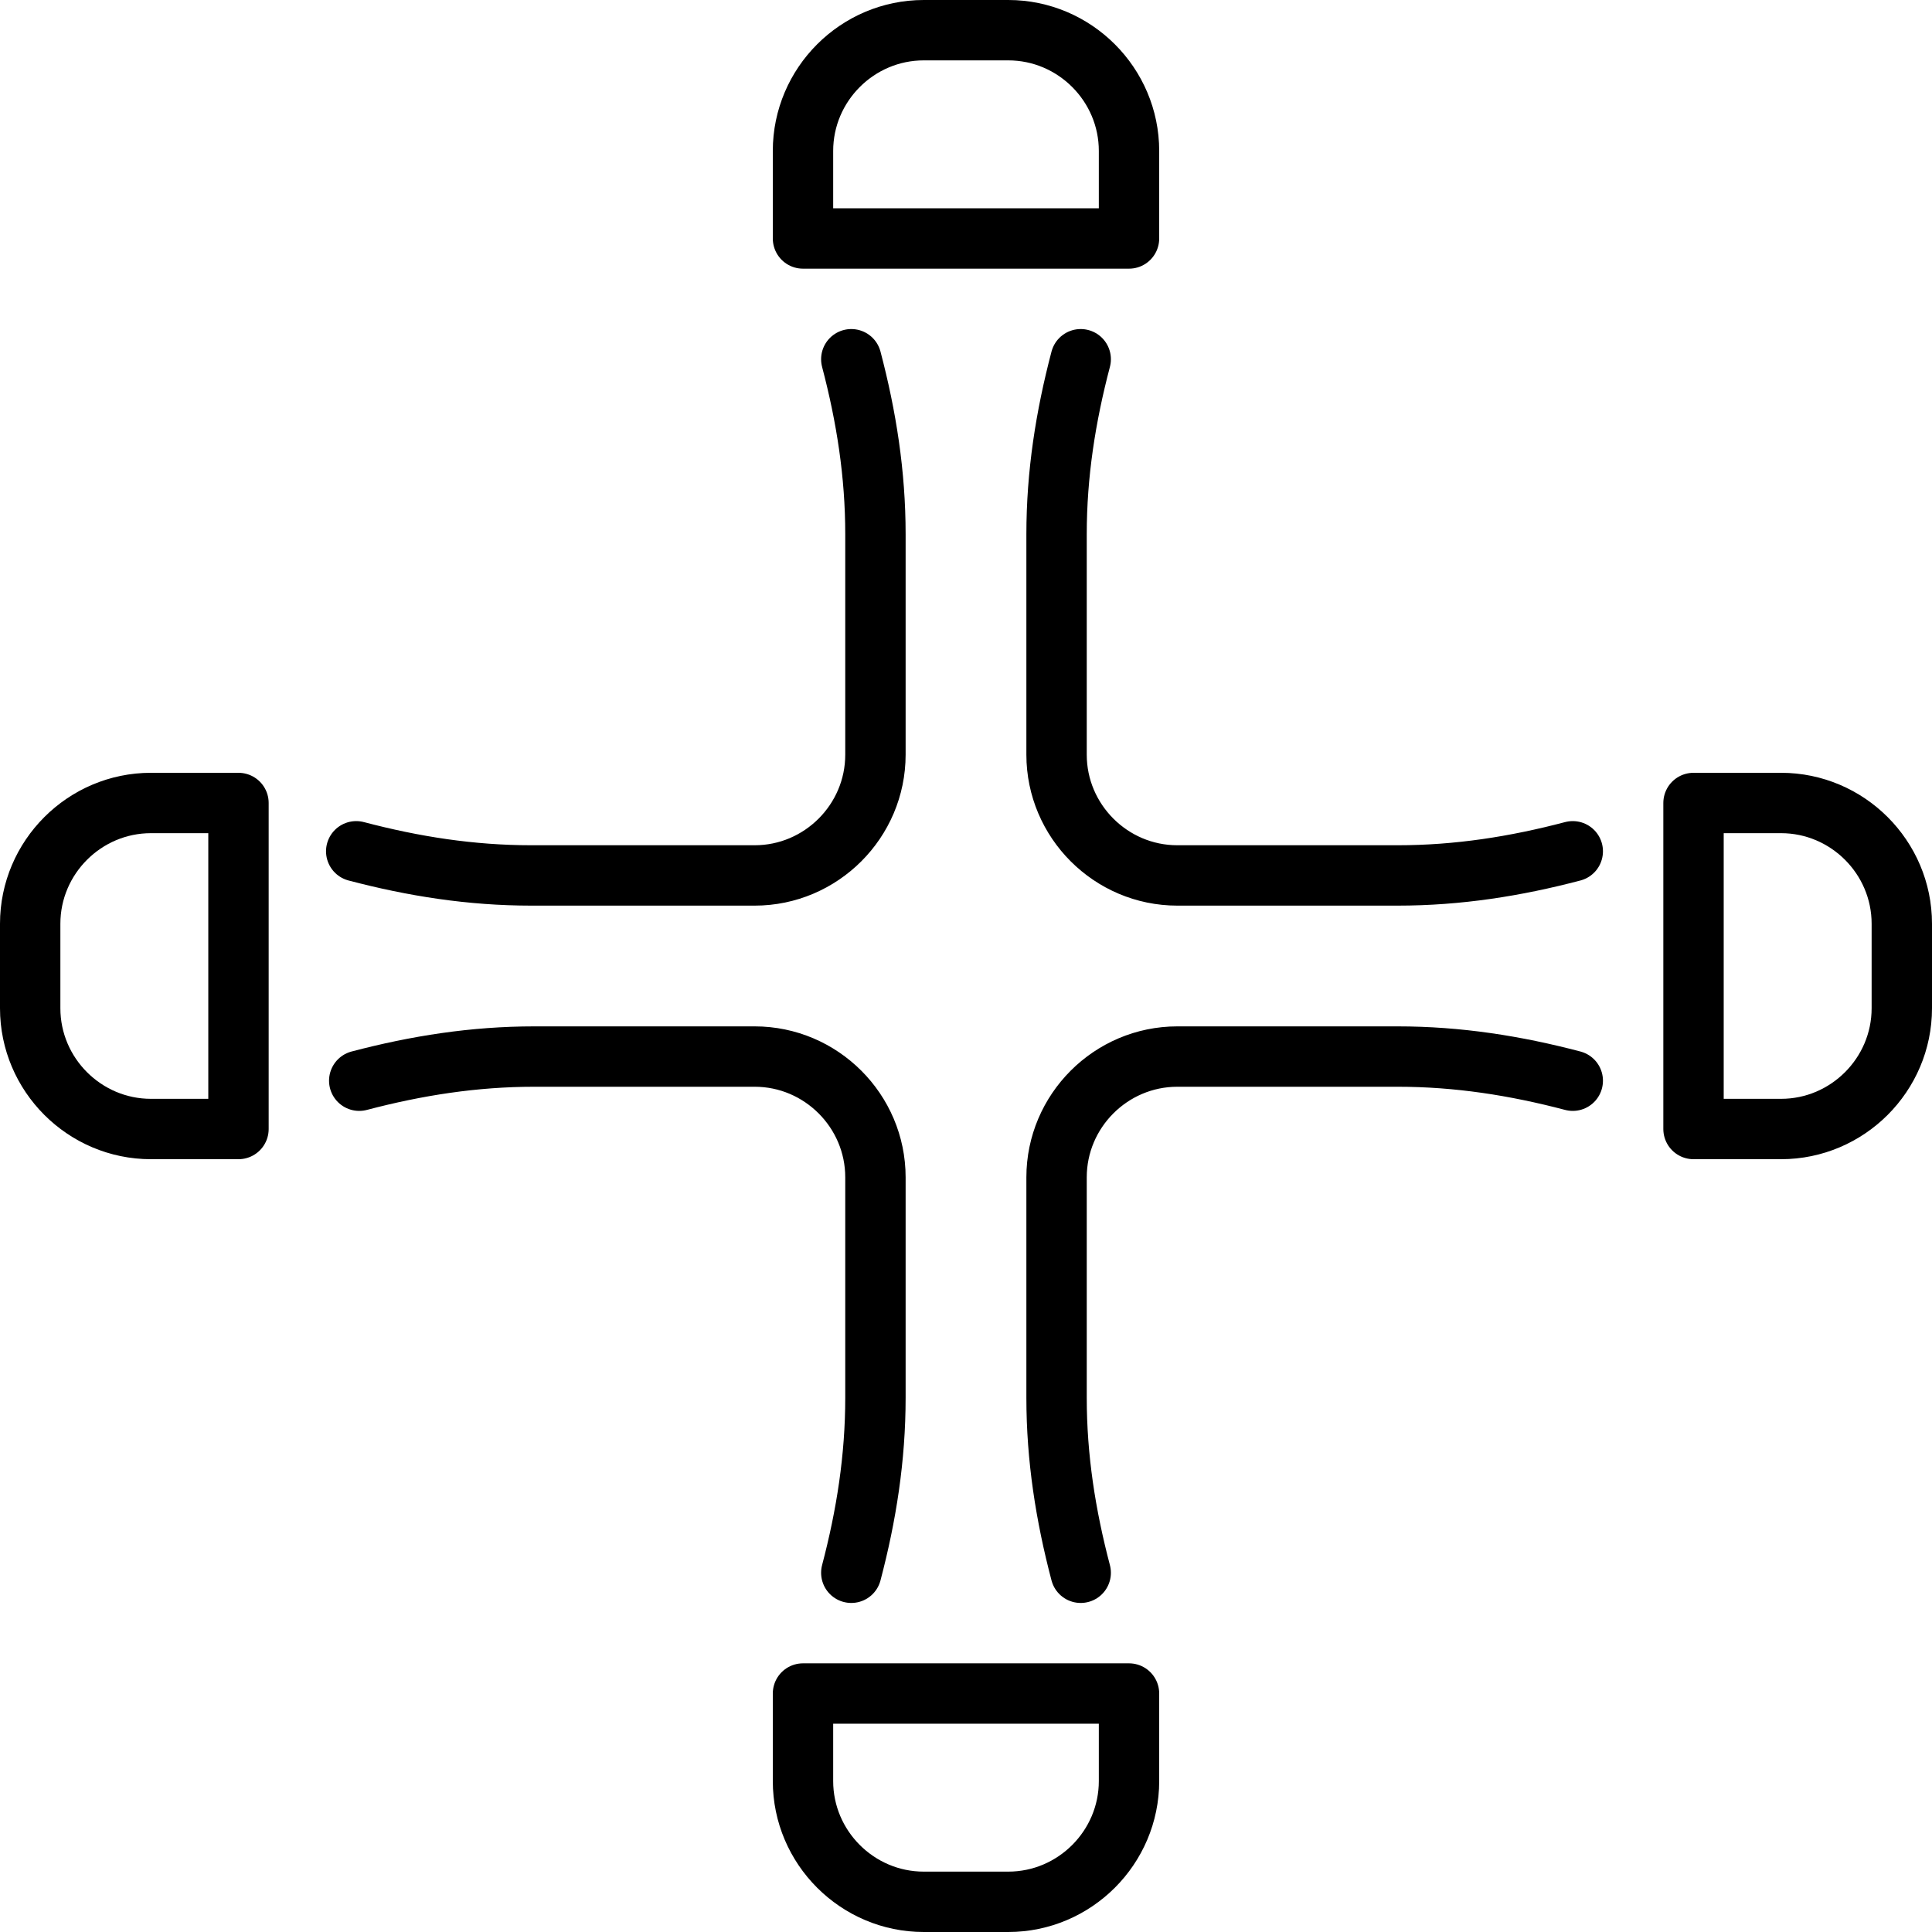
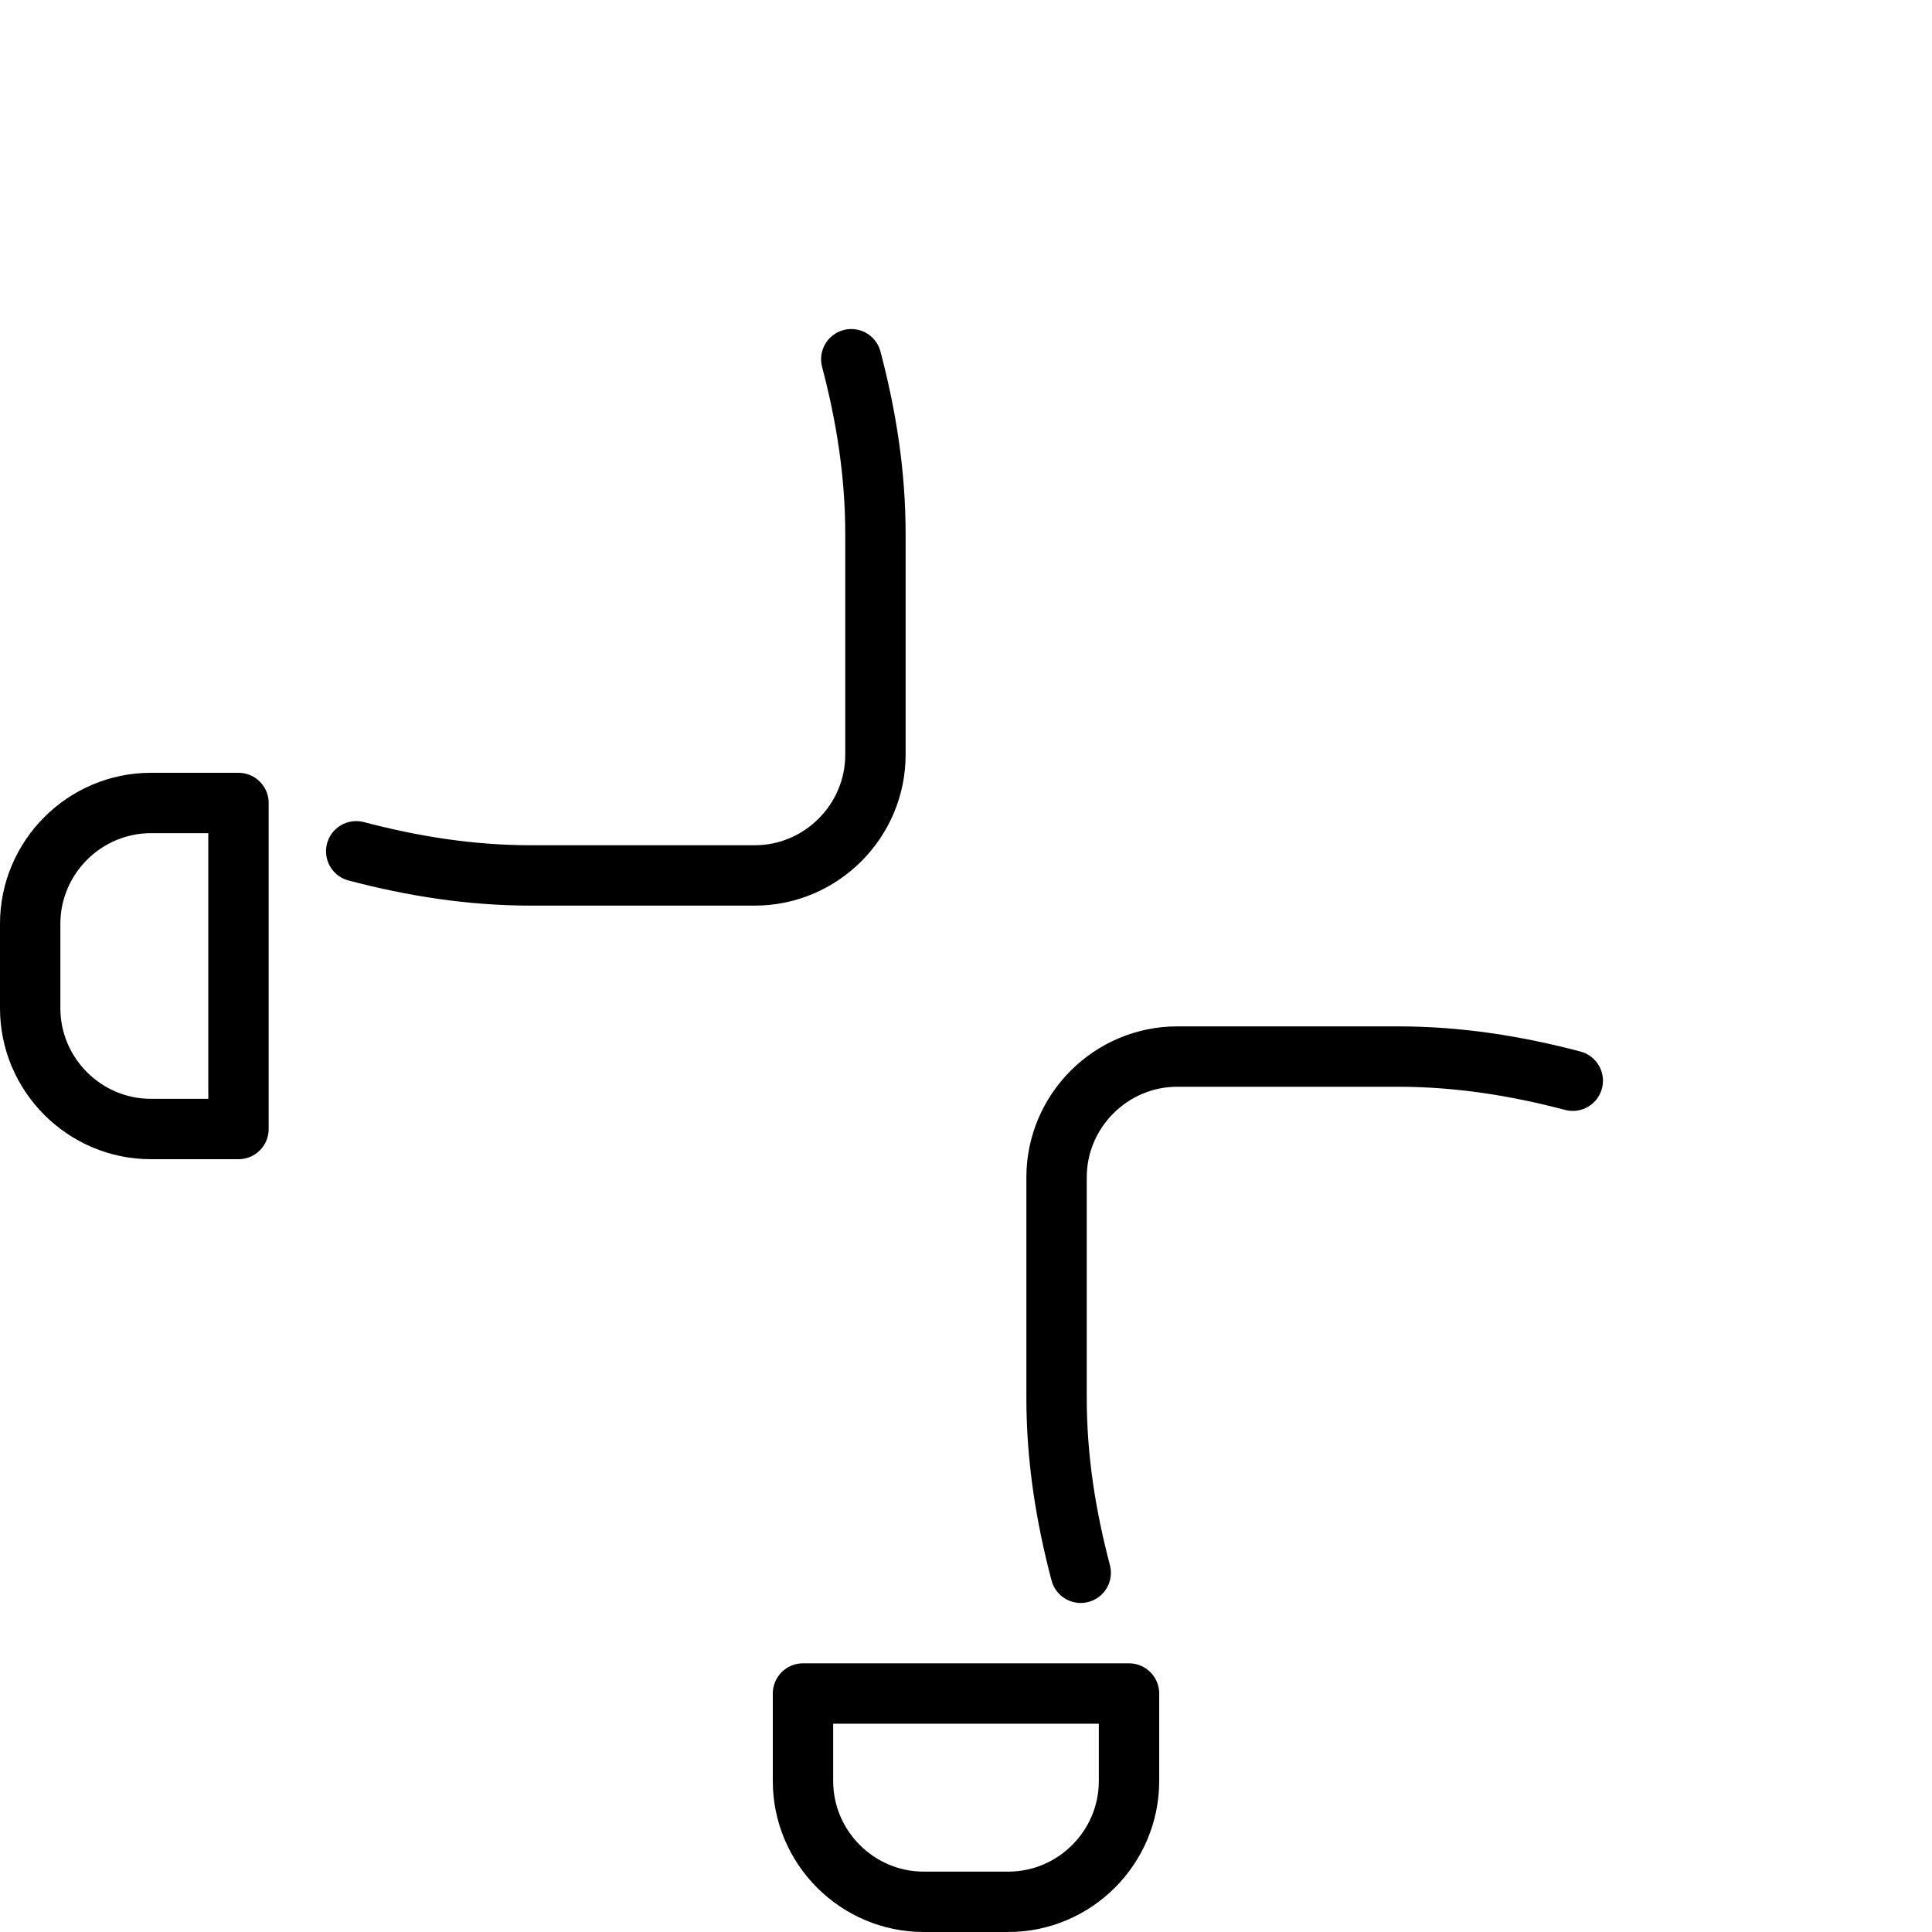
<svg xmlns="http://www.w3.org/2000/svg" id="Layer_1" height="512" viewBox="0 0 64 64" width="512">
  <g style="fill:none;stroke:#000;stroke-linecap:round;stroke-linejoin:round;stroke-miterlimit:10;stroke-width:2">
    <path d="m35.8 52.1c-.5-1.9-.8-3.8-.8-5.8v-7.3c0-2.2 1.8-4 4-4h7.3c2 0 3.9.3 5.8.8" />
    <path d="m28.2 11.9c.5 1.9.8 3.8.8 5.8v7.3c0 2.2-1.8 4-4 4h-7.4c-2 0-3.9-.3-5.8-.8" />
-     <path d="m11.9 35.8c1.9-.5 3.8-.8 5.8-.8h7.3c2.2 0 4 1.8 4 4v7.3c0 2-.3 3.9-.8 5.8" />
-     <path d="m35.8 11.9c-.5 1.9-.8 3.8-.8 5.8v7.3c0 2.2 1.8 4 4 4h7.3c2 0 3.9-.3 5.8-.8" />
-     <path d="m37.4 5v2.9h-10.8v-2.9c0-2.2 1.8-4 4-4h2.8c2.2 0 4 1.8 4 4z" />
    <path d="m37.4 56.1v2.9c0 2.2-1.8 4-4 4h-2.8c-2.2 0-4-1.8-4-4v-2.9z" />
    <path d="m7.9 26.6v10.8h-2.9c-2.2 0-4-1.8-4-4v-2.8c0-2.2 1.8-4 4-4z" />
-     <path d="m63 30.6v2.8c0 2.2-1.8 4-4 4h-2.9v-10.8h2.9c2.2 0 4 1.8 4 4z" />
  </g>
</svg>